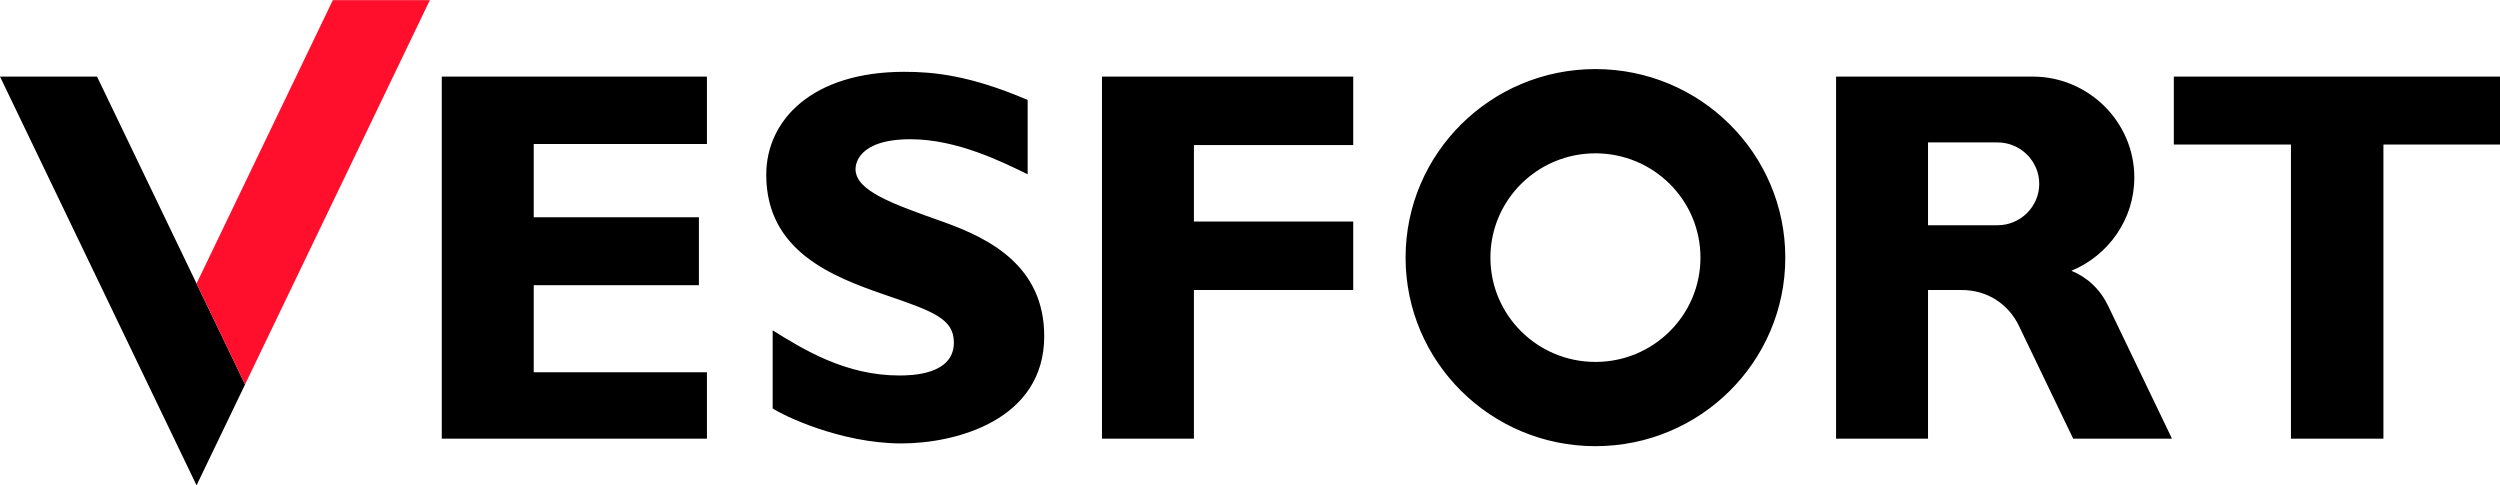
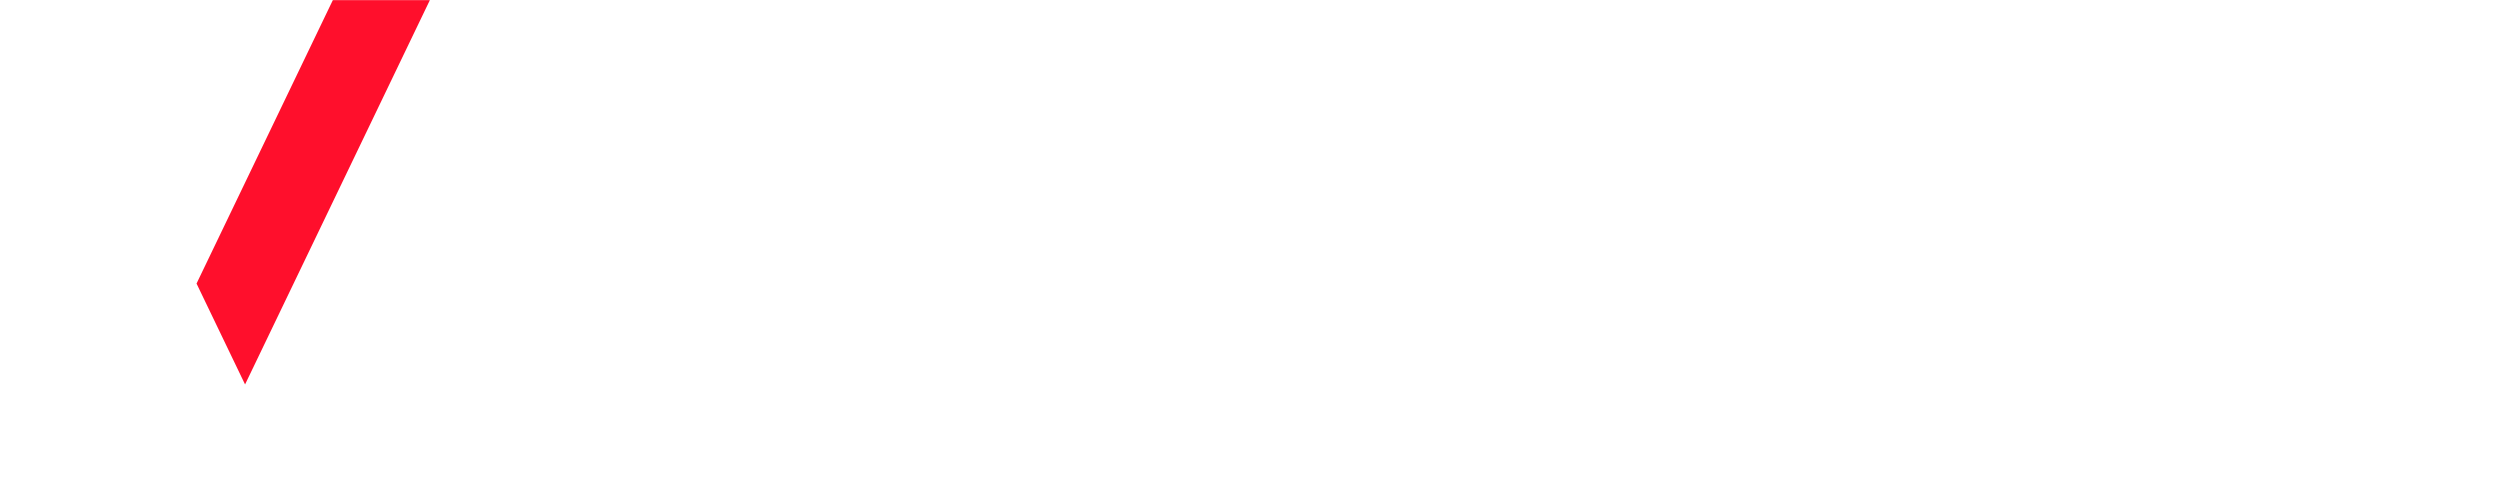
<svg xmlns="http://www.w3.org/2000/svg" width="206" height="40" viewBox="0 0 206 40" fill="none">
  <g clip-path="url(#clip0)">
-     <path fill-rule="evenodd" clip-rule="evenodd" d="M0 6.311L16.196 39.991L20.194 31.678L7.995 6.311H0ZM58.251 30.677H43.979V23.503H57.59V17.904H43.979V11.867H58.251V6.311H36.402V36.145H58.251V30.677ZM84.679 8.236C79.878 6.18 76.882 5.918 74.504 5.918C66.971 5.918 63.139 9.855 63.139 14.404C63.139 20.703 68.601 22.803 72.918 24.291C76.882 25.647 78.6 26.259 78.6 28.228C78.6 30.896 75.076 30.94 74.107 30.94C69.702 30.94 66.267 28.84 63.668 27.221V33.652C64.417 34.177 69.218 36.539 74.284 36.539C78.776 36.539 86.044 34.614 86.044 27.703C86.044 21.928 81.552 19.654 77.763 18.297C73.447 16.766 70.495 15.717 70.495 13.923C70.495 13.617 70.627 11.473 75.032 11.473C78.865 11.473 82.609 13.354 84.679 14.36V8.236ZM111.506 6.311H90.803V36.145H98.379V23.897H111.506V18.254H98.379V11.954H111.506V6.311ZM151.292 6.311V36.145H158.869V23.984V23.897H161.643C163.705 23.897 165.471 25.003 166.36 26.852L170.83 36.145H178.951V36.102L173.702 25.185C173.053 23.836 171.986 22.841 170.682 22.313C173.718 21.061 175.868 18.081 175.868 14.627C175.868 10.053 172.099 6.311 167.496 6.311H158.869H155.767H151.292ZM158.869 18.56V11.736H164.599C166.487 11.736 168.034 13.271 168.034 15.148C168.034 17.024 166.487 18.56 164.599 18.56H158.869ZM206 6.311H179.123V11.911H188.774V36.145H196.394V11.911H206V6.311ZM131.464 5.692C122.824 5.692 115.82 12.648 115.82 21.228C115.82 29.809 122.824 36.765 131.464 36.765C140.104 36.765 147.108 29.809 147.108 21.228C147.108 12.648 140.104 5.692 131.464 5.692ZM131.464 12.634C136.243 12.634 140.118 16.482 140.118 21.228C140.118 25.975 136.243 29.823 131.464 29.823C126.684 29.823 122.81 25.975 122.81 21.228C122.81 16.482 126.684 12.634 131.464 12.634Z" fill="black" />
    <path fill-rule="evenodd" clip-rule="evenodd" d="M35.422 0.009L20.193 31.678L16.195 23.365L27.427 0.009H35.422Z" fill="#FF0F2C" />
  </g>
  <defs>
    <clipPath id="clip0">
      <rect width="206" height="40" fill="white" />
    </clipPath>
  </defs>
</svg>